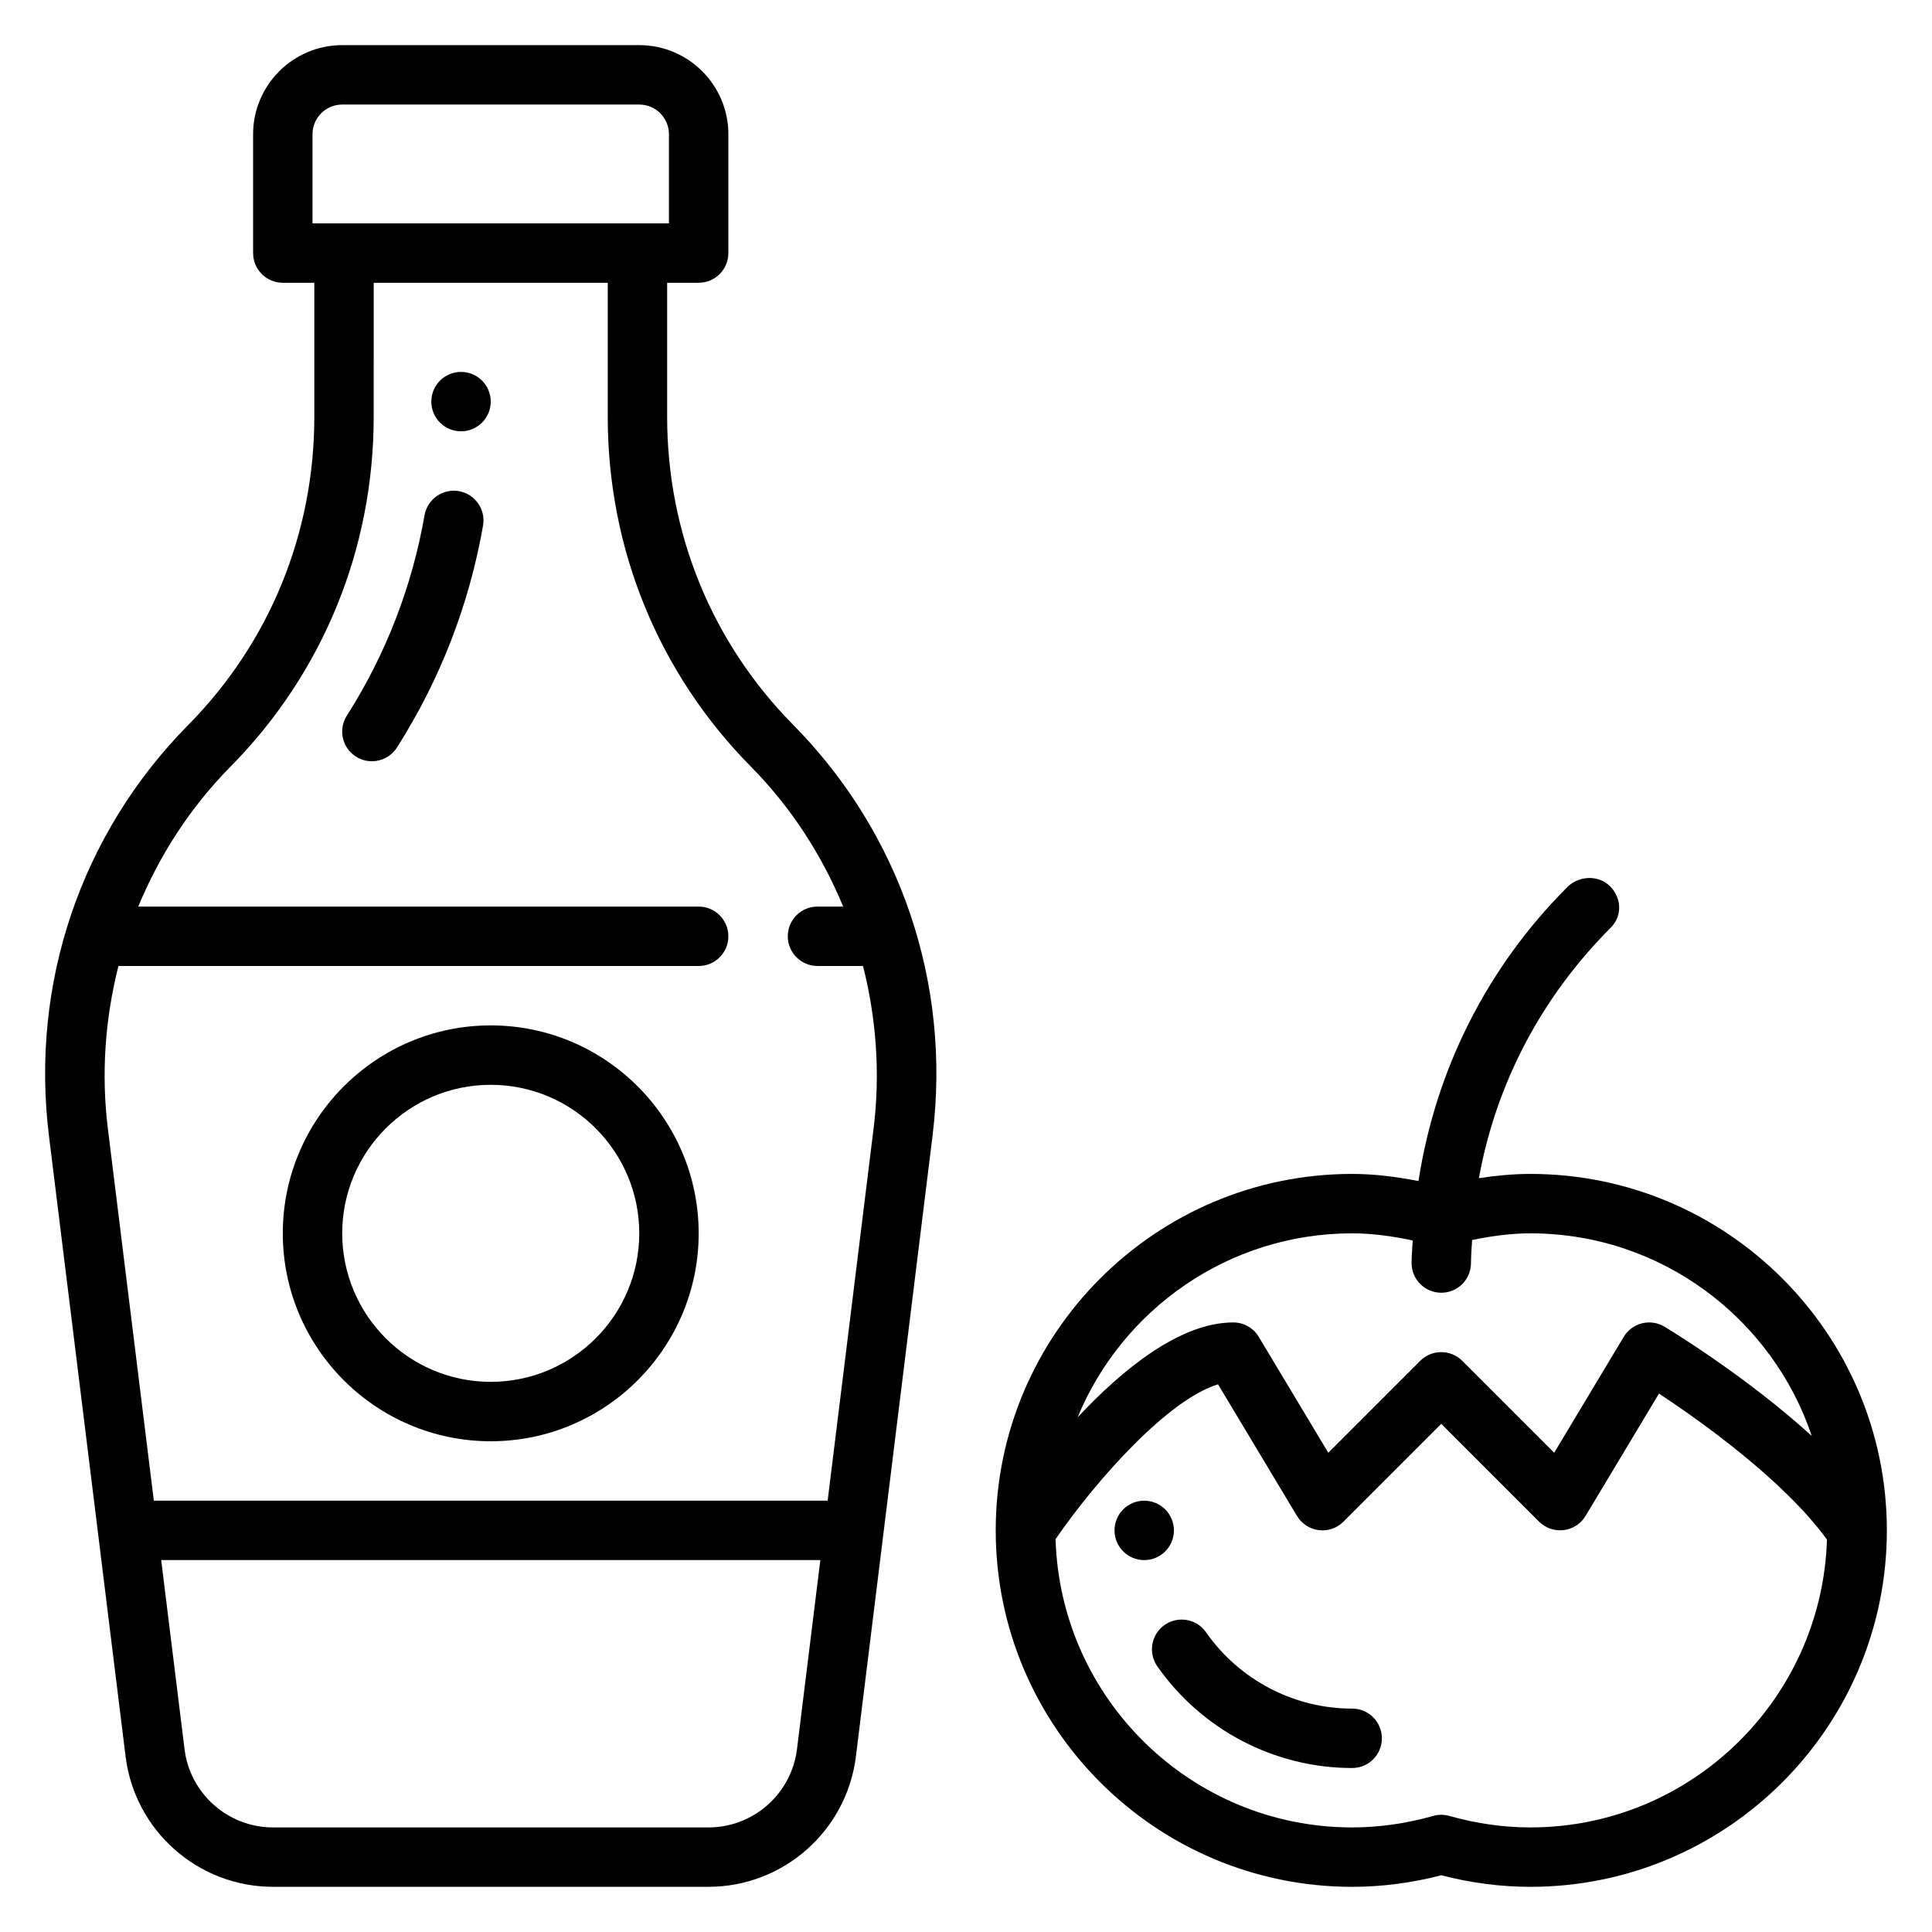
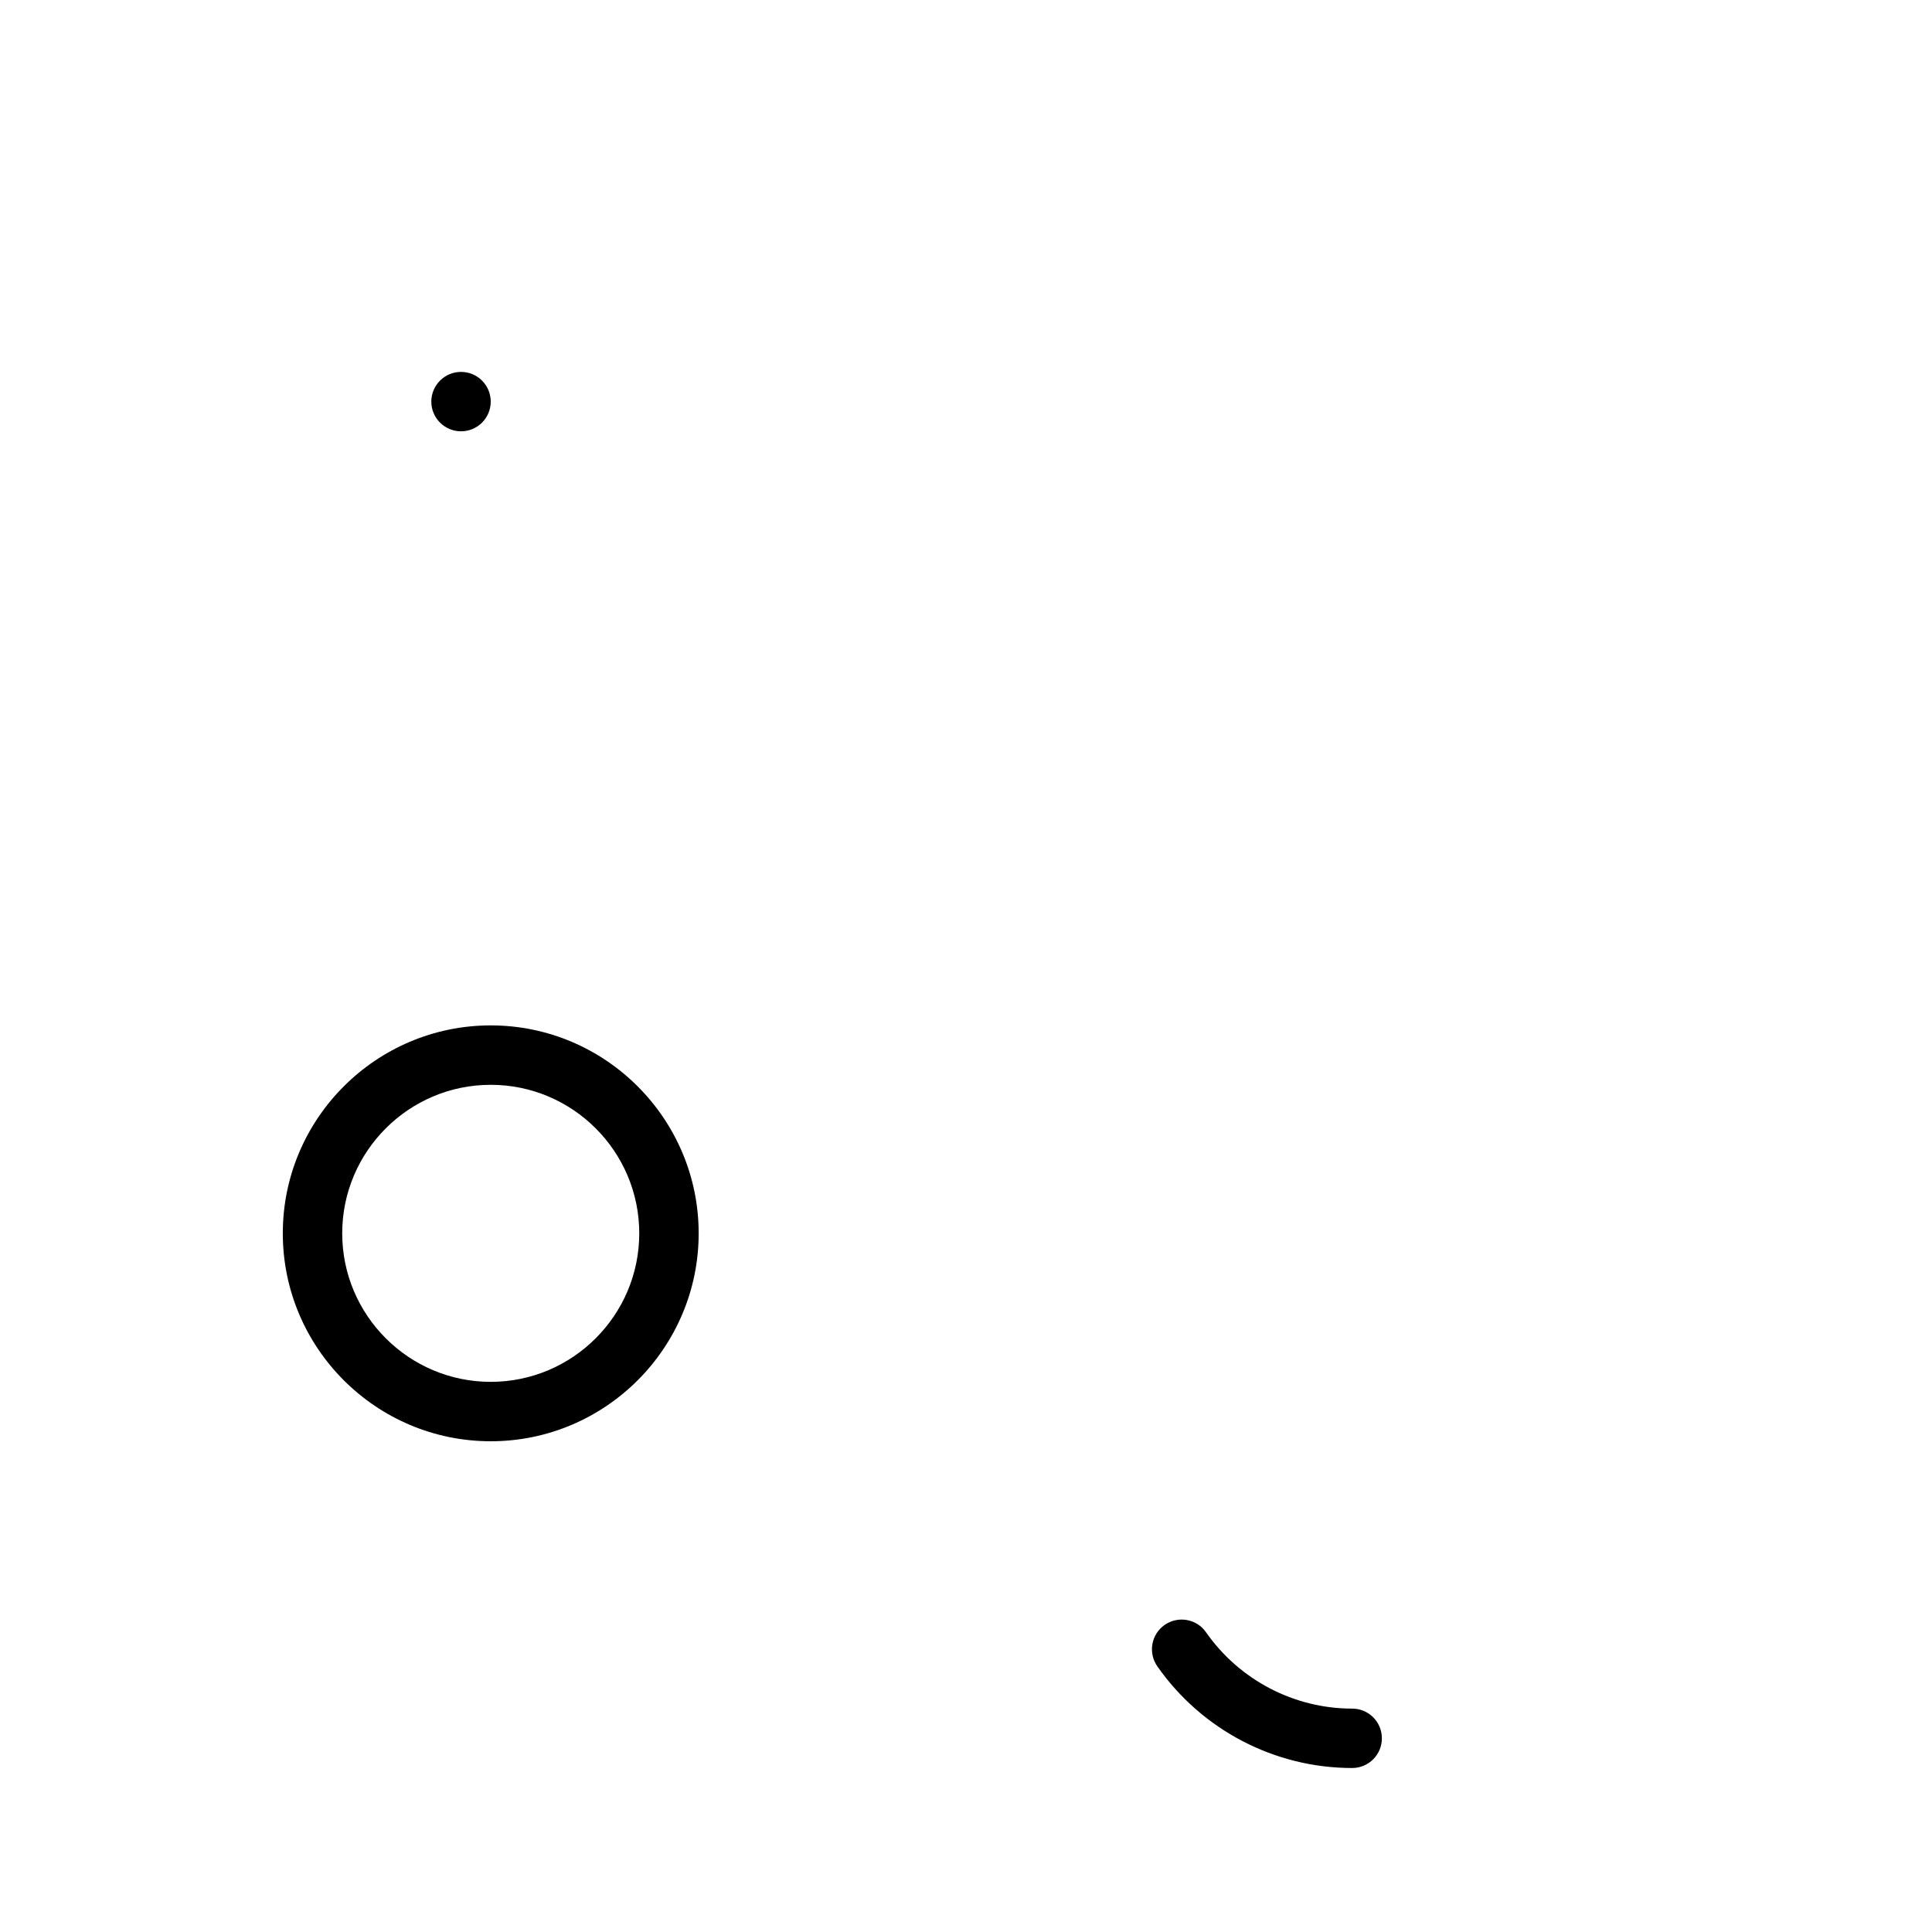
<svg xmlns="http://www.w3.org/2000/svg" fill="#000000" width="800px" height="800px" version="1.1" viewBox="144 144 512 512">
  <g>
-     <path d="m549.57 455.1c-4.535 0-9.094 0.441-13.648 1.125 4.512-24.883 16.422-47.863 34.992-66.434 3.055-3.086 2.832-7.863-0.234-10.918-3.086-3.062-8.25-2.859-11.32 0.211-21.41 21.402-34.922 48.531-39.445 77.902-5.871-1.129-11.742-1.887-17.574-1.887-52.09 0-94.465 42.375-94.465 94.465s42.375 94.465 94.465 94.465c7.84 0 15.777-1.031 23.617-3.062 7.84 2.031 15.773 3.062 23.613 3.062 52.09 0 94.465-42.375 94.465-94.465s-42.375-94.465-94.465-94.465zm-47.23 15.746c5.312 0 10.684 0.754 16.035 1.891-0.086 1.996-0.293 3.973-0.293 5.981 0 4.352 3.519 7.871 7.871 7.871 4.352 0 7.871-3.519 7.871-7.871 0-2.055 0.195-4.07 0.301-6.109 5.156-1.047 10.328-1.762 15.445-1.762 34.645 0 64.078 22.531 74.562 53.68-17.562-15.949-37.84-28.23-39.031-28.945-3.738-2.234-8.574-1.023-10.801 2.699l-18.43 30.715-24.363-24.363c-3.078-3.078-8.055-3.078-11.133 0l-24.363 24.363-18.43-30.715c-1.402-2.363-3.961-3.82-6.731-3.82-14.168 0-29.426 12.492-41.273 25.145 11.816-28.582 39.965-48.758 72.762-48.758zm47.23 157.44c-7.109 0-14.336-1.023-21.477-3.047-0.699-0.195-1.426-0.301-2.141-0.301-0.715 0-1.449 0.102-2.141 0.301-7.141 2.023-14.367 3.047-21.473 3.047-42.617 0-77.359-34.078-78.602-76.406 11.188-16.207 29.992-37.055 43.051-41.02l20.926 34.883c1.242 2.078 3.387 3.465 5.785 3.762 2.426 0.293 4.809-0.527 6.527-2.242l25.926-25.93 25.922 25.922c1.715 1.715 4.102 2.504 6.527 2.242 2.41-0.293 4.543-1.684 5.785-3.762l19.461-32.426c11.09 7.312 33.172 23.051 44.516 38.699-1.312 42.27-36.02 76.277-78.594 76.277z" />
    <path d="m502.34 596.8c-15.391 0-29.875-7.566-38.738-20.238-2.473-3.559-7.383-4.426-10.965-1.938-3.559 2.488-4.426 7.391-1.938 10.965 11.801 16.879 31.109 26.953 51.641 26.953 4.352 0 7.871-3.519 7.871-7.871 0-4.356-3.519-7.871-7.871-7.871z" />
-     <path d="m455.1 549.57c0 4.348-3.523 7.871-7.871 7.871-4.348 0-7.871-3.523-7.871-7.871s3.523-7.871 7.871-7.871c4.348 0 7.871 3.523 7.871 7.871" />
-     <path d="m320.8 254.48v-35.543h8.352c4.352 0 7.871-3.527 7.871-7.871l0.004-31.488c0-13.02-10.598-23.617-23.617-23.617h-78.719c-13.023 0-23.617 10.598-23.617 23.617v31.488c0 4.344 3.519 7.871 7.871 7.871h8.352v35.543c0 30.836-11.863 59.82-33.387 81.617-28.465 28.812-41.926 68.52-36.934 108.93l20.309 164.47c2.434 19.68 19.219 34.527 39.055 34.527h115.42c19.836 0 36.621-14.848 39.062-34.535l20.309-164.48c4.992-40.406-8.469-80.113-36.934-108.93-21.531-21.789-33.395-50.773-33.395-81.609zm-93.984-74.902c0-4.336 3.527-7.871 7.871-7.871h78.719c4.344 0 7.871 3.535 7.871 7.871v23.617h-94.461zm-21.719 167.58c24.465-24.766 37.934-57.68 37.934-92.676l0.004-35.543h62.023v35.543c0 35.008 13.469 67.918 37.934 92.676 10.691 10.824 18.812 23.465 24.457 37.094h-6.809c-4.352 0-7.871 3.527-7.871 7.871s3.519 7.871 7.871 7.871h12.066c3.512 13.855 4.613 28.402 2.801 43.098l-12.172 98.602h-178.57l-12.18-98.59c-1.809-14.703-0.707-29.254 2.805-43.105h153.76c4.352 0 7.871-3.527 7.871-7.871s-3.519-7.871-7.871-7.871l-148.51-0.004c5.644-13.625 13.77-26.27 24.457-37.094zm150.11 260.4c-1.465 11.816-11.539 20.73-23.441 20.73h-115.42c-11.902 0-21.98-8.91-23.441-20.727l-6.188-50.125h174.68z" />
-     <path d="m238.34 344.51c1.309 0.836 2.769 1.227 4.211 1.227 2.606 0 5.148-1.289 6.652-3.644 11.438-17.988 19.113-37.777 22.812-58.812 0.746-4.281-2.117-8.359-6.391-9.117-4.273-0.754-8.359 2.109-9.117 6.391-3.336 18.996-10.266 36.855-20.586 53.09-2.348 3.672-1.258 8.539 2.418 10.867z" />
    <path d="m274.05 250.43c0 4.348-3.523 7.871-7.871 7.871-4.348 0-7.875-3.523-7.875-7.871 0-4.348 3.527-7.871 7.875-7.871 4.348 0 7.871 3.523 7.871 7.871" />
    <path d="m274.05 415.74c-30.379 0-55.105 24.727-55.105 55.105s24.727 55.105 55.105 55.105 55.105-24.727 55.105-55.105c-0.004-30.379-24.727-55.105-55.105-55.105zm0 94.465c-21.703 0-39.359-17.656-39.359-39.359s17.656-39.359 39.359-39.359 39.359 17.656 39.359 39.359-17.656 39.359-39.359 39.359z" />
  </g>
</svg>